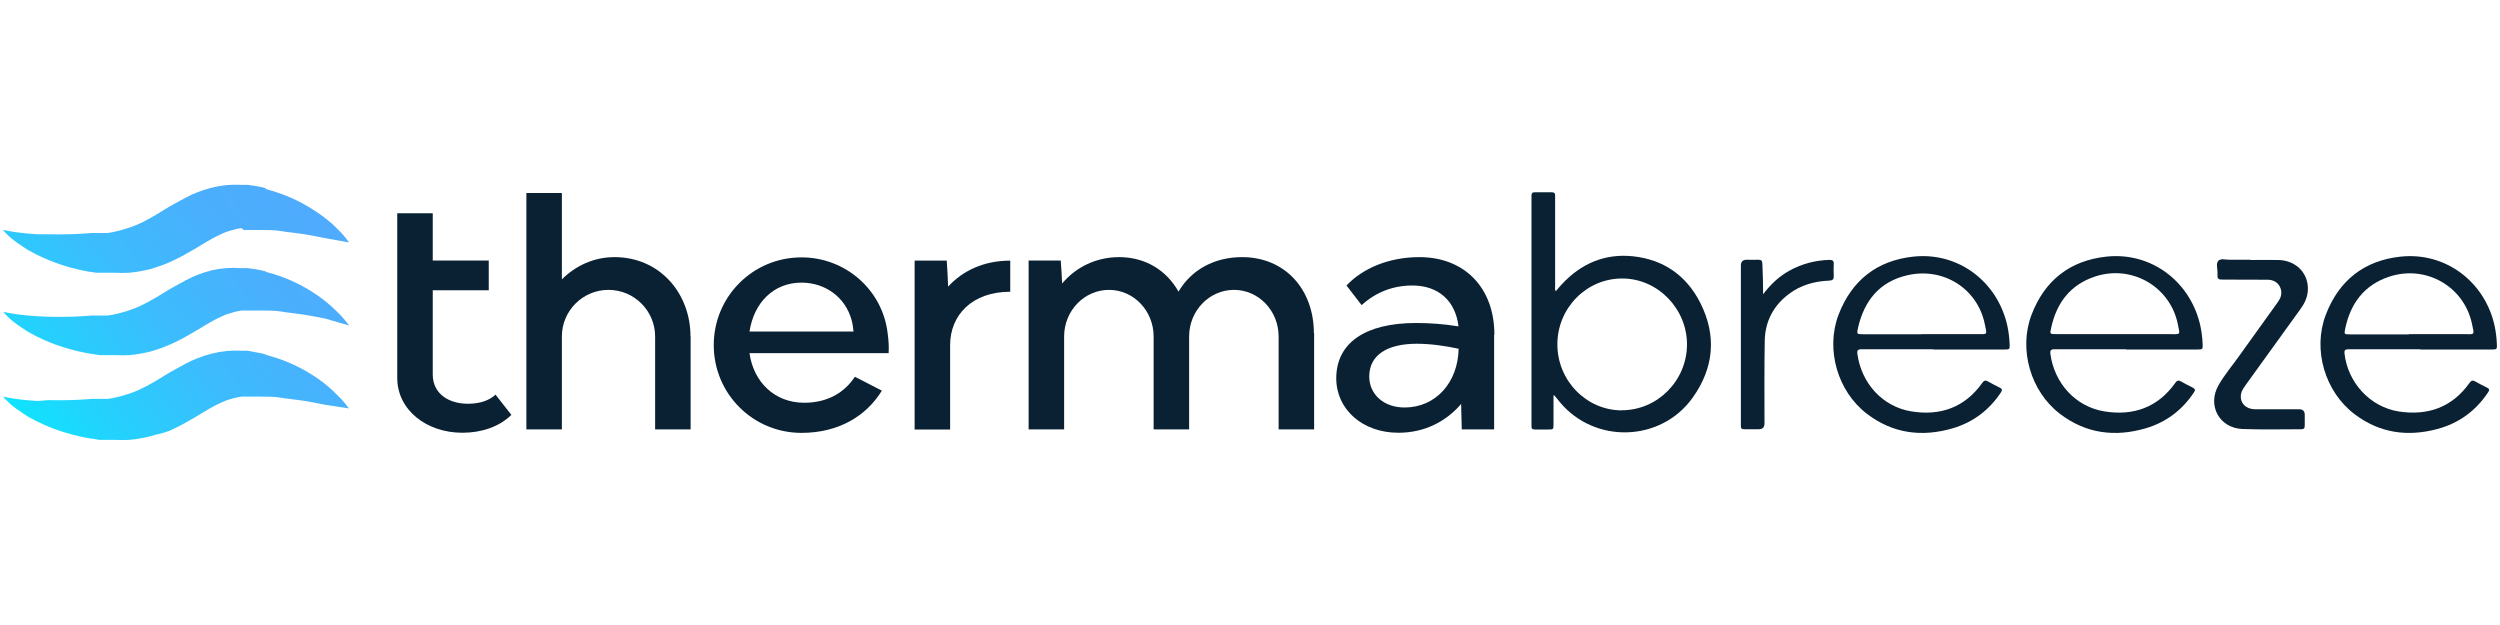
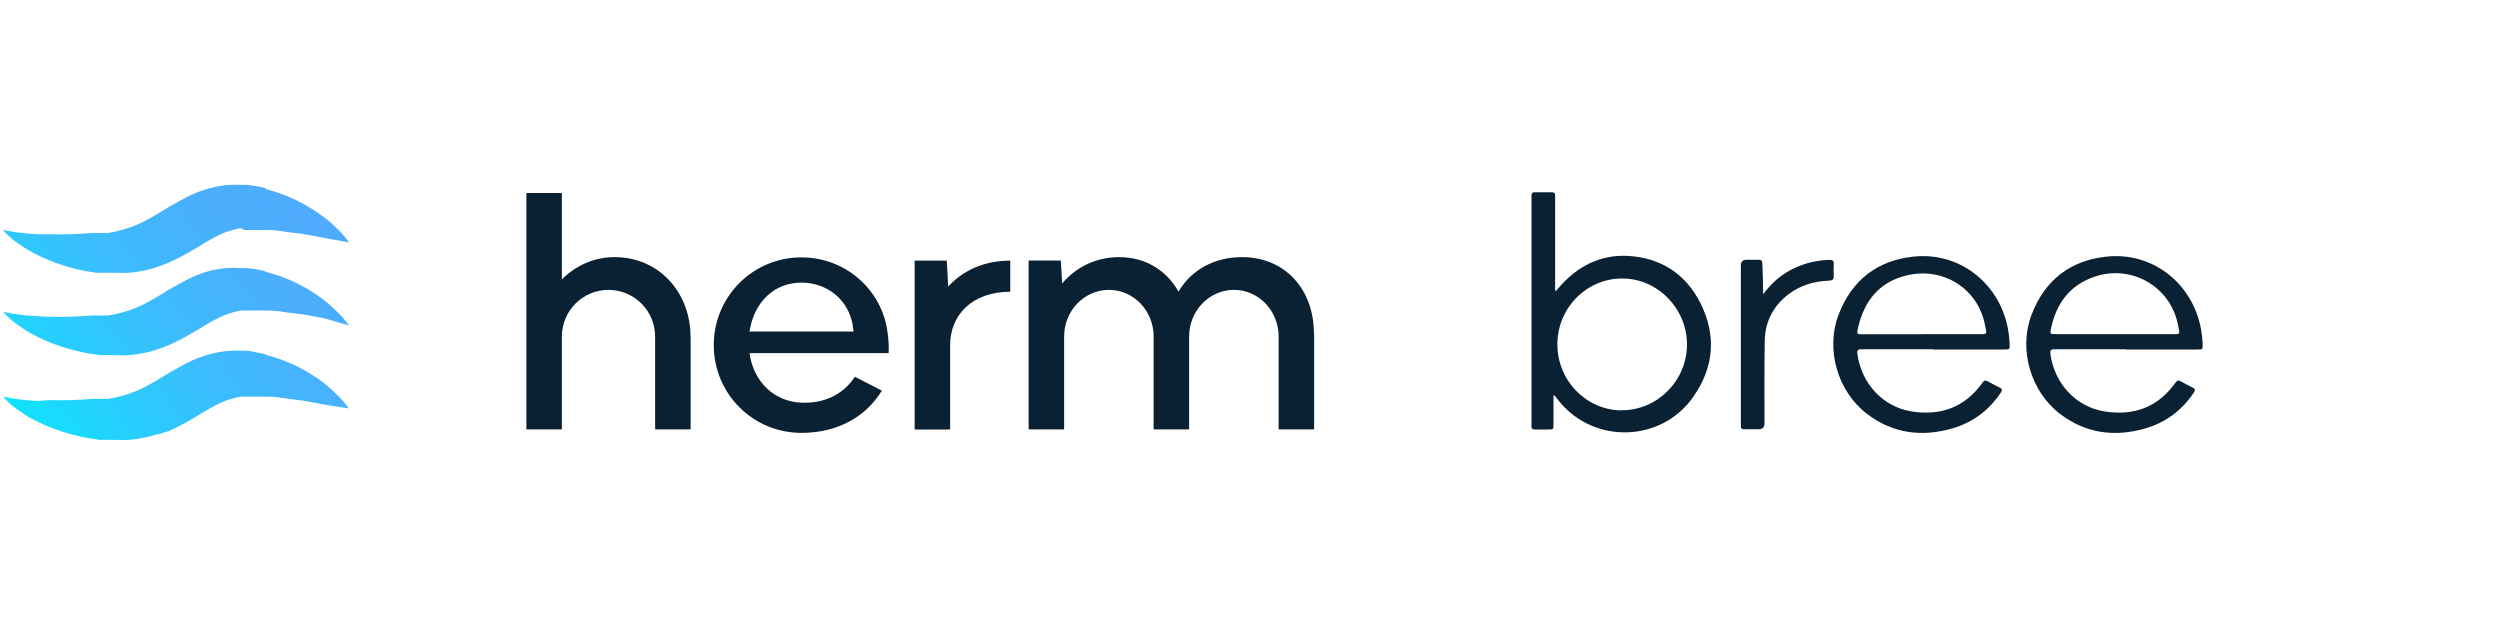
<svg xmlns="http://www.w3.org/2000/svg" xmlns:xlink="http://www.w3.org/1999/xlink" id="Camada_1" data-name="Camada 1" viewBox="0 0 200 50">
  <defs>
    <style>
      .cls-1 {
        fill: #0a2133;
      }

      .cls-1, .cls-2, .cls-3, .cls-4 {
        stroke-width: 0px;
      }

      .cls-2 {
        fill: url(#Gradiente_sem_nome_7-3);
      }

      .cls-3 {
        fill: url(#Gradiente_sem_nome_7-2);
      }

      .cls-4 {
        fill: url(#Gradiente_sem_nome_7);
      }
    </style>
    <linearGradient id="Gradiente_sem_nome_7" data-name="Gradiente sem nome 7" x1="-3.6" y1="33.28" x2="21.31" y2="12.98" gradientUnits="userSpaceOnUse">
      <stop offset="0" stop-color="#00f1fd" />
      <stop offset=".02" stop-color="#03eefd" />
      <stop offset=".29" stop-color="#24d1fd" />
      <stop offset=".55" stop-color="#3cbcfd" />
      <stop offset=".8" stop-color="#4aaffd" />
      <stop offset="1" stop-color="#4fabfd" />
    </linearGradient>
    <linearGradient id="Gradiente_sem_nome_7-2" data-name="Gradiente sem nome 7" x1="-.36" y1="37.25" x2="24.55" y2="16.96" xlink:href="#Gradiente_sem_nome_7" />
    <linearGradient id="Gradiente_sem_nome_7-3" data-name="Gradiente sem nome 7" x1="2.93" y1="41.29" x2="27.84" y2="20.99" xlink:href="#Gradiente_sem_nome_7" />
  </defs>
  <g>
    <path class="cls-4" d="M27.91,19.37c-.19-.26-.4-.52-.62-.76-.23-.23-.46-.46-.7-.69-.49-.42-1-.81-1.55-1.15-1.13-.73-2.36-1.27-3.66-1.61l-.24-.14-.26-.06-.55-.1-.52-.07h-.54c-.79-.05-1.58.03-2.35.23l-.56.16c-.19.06-.36.12-.54.19-.34.13-.66.28-.98.45-.31.16-.6.32-.88.48l-.41.23-.38.23-.37.23-.35.21-.69.39c-.23.12-.44.23-.67.33-.23.1-.44.19-.68.27-.47.16-.94.29-1.43.39l-.38.06h-1.27c-1.16.1-2.31.13-3.47.1h-.89l-.9-.07c-.62-.06-1.23-.15-1.84-.28.1.13.21.24.33.35.11.12.23.23.35.33.25.21.52.4.81.59l.41.27c.14.08.28.17.43.24l.22.12c.07.04.14.08.22.11l.44.21c.6.27,1.21.5,1.84.69.63.19,1.28.34,1.93.45.16,0,.32.06.48.07h1.53c.36.02.73.02,1.09,0,.49-.04.97-.12,1.45-.23.2-.04.4-.1.59-.16.39-.12.77-.26,1.14-.42.32-.15.64-.29.94-.45l.44-.24.42-.24.4-.23.38-.23.36-.22.35-.2c.41-.24.84-.45,1.28-.63l.31-.1.31-.09c.21-.06.43-.1.64-.13l.19.15h1.39c.54,0,1.09,0,1.61.09.52.09,1.14.14,1.72.23.58.09,1.18.21,1.78.33l1.88.34Z" />
    <path class="cls-3" d="M27.91,26.02c-.19-.26-.4-.52-.62-.76-.23-.23-.46-.46-.7-.68-.48-.44-1-.84-1.55-1.19-1.13-.73-2.36-1.27-3.66-1.61l-.24-.1-.27-.06-.54-.1-.52-.07h-.54c-.78-.06-1.56,0-2.32.17l-.56.16c-.19.06-.36.12-.54.19-.34.13-.66.28-.98.45-.31.16-.6.32-.88.48l-.41.23-.38.23-.37.23-.35.21-.69.39c-.23.11-.44.23-.67.33-.23.1-.44.19-.68.27-.46.16-.94.29-1.43.39l-.38.06h-1.27c-1.16.1-2.31.13-3.47.1l-.89-.04-.9-.07c-.62-.06-1.23-.15-1.84-.28.1.13.21.24.33.35.11.12.23.23.35.33.25.21.52.4.81.59.14.1.27.18.41.27.14.09.28.17.43.24l.22.12c.07.04.14.08.22.11l.44.21c.6.27,1.21.5,1.84.68.63.19,1.28.34,1.93.45.16,0,.32.06.48.07l.24.04h1.29c.36.02.73.02,1.09,0,.49-.04.97-.12,1.45-.23.2-.04.4-.1.59-.16.39-.12.77-.26,1.14-.42.32-.14.64-.29.94-.45l.44-.24.42-.24.4-.23.38-.23.36-.22.35-.2c.41-.24.84-.45,1.28-.63l.31-.1.31-.09c.21-.06.43-.1.64-.13h1.57c.54,0,1.09,0,1.61.09.52.09,1.14.14,1.72.23.58.09,1.18.21,1.78.33l1.86.54Z" />
    <path class="cls-2" d="M27.91,32.67c-.19-.26-.4-.52-.62-.76-.23-.23-.46-.46-.7-.69-.48-.44-1-.84-1.55-1.19-1.13-.73-2.36-1.27-3.66-1.61l-.24-.1-.26-.06-.55-.1-.5-.1h-.54c-.79-.05-1.58.03-2.35.23l-.56.16c-.19.06-.36.12-.54.19-.34.13-.66.28-.98.45-.31.16-.6.32-.88.48l-.41.23-.38.23-.37.23-.35.21-.69.39c-.23.11-.44.23-.67.33-.23.1-.44.19-.68.27-.46.16-.94.29-1.43.39l-.38.06h-1.27c-1.16.1-2.31.13-3.47.1l-.89.07-.9-.07c-.62-.06-1.23-.15-1.84-.28.1.13.21.24.33.35.11.12.23.23.35.33.25.21.52.4.81.59.14.1.27.18.41.27.14.09.28.17.43.24l.22.12.22.11.44.21c.6.27,1.21.5,1.84.68.63.19,1.28.34,1.93.45.16,0,.32.06.48.07l.24.04h1.29c.36.02.73.02,1.09,0,.49-.04.97-.12,1.45-.23.2-.04.4-.1.59-.16.38-.08.75-.18,1.12-.31.32-.15.64-.29.94-.45l.44-.24.42-.24.4-.23.38-.23.36-.22.35-.2c.41-.24.84-.45,1.28-.63l.31-.1.31-.09c.21-.06.43-.1.64-.13h1.57c.54,0,1.09,0,1.61.09.52.09,1.14.14,1.72.23.58.09,1.18.21,1.78.33l1.89.29Z" />
  </g>
  <g>
    <g>
-       <path class="cls-1" d="M40.91,33.19c-.97.95-2.38,1.43-3.92,1.43-2.89,0-5.21-1.84-5.21-4.38v-13.18h2.84v3.78h4.48v2.38h-4.48v6.73c0,1.57,1.3,2.35,2.81,2.35.97,0,1.73-.27,2.21-.73l1.27,1.62Z" />
      <path class="cls-1" d="M55.25,26.92v7.43h-2.84v-7.43c0-2.05-1.67-3.73-3.73-3.73s-3.73,1.67-3.73,3.73v7.43h-2.84V15.44h2.84v6.91c1.05-1.05,2.51-1.78,4.21-1.78,3.62,0,6.08,2.89,6.08,6.35Z" />
      <path class="cls-1" d="M71.09,28.25h-11.13c.32,2.3,2,3.97,4.38,3.97,1.89,0,3.24-.84,4.05-2.08l2.16,1.11c-1.24,2.03-3.46,3.38-6.43,3.38-3.89,0-7.02-3.13-7.02-7.02s3.13-7.02,7.02-7.02c3.54,0,6.48,2.62,6.89,6.05.08.59.11,1.08.08,1.62ZM59.96,26.52h8.32c-.03-.32-.08-.68-.16-.94-.49-1.78-2.08-2.97-4-2.97-2.22,0-3.81,1.59-4.16,3.92Z" />
      <path class="cls-1" d="M80.82,20.85v2.49c-3.08,0-4.81,1.89-4.81,4.27v6.75h-2.84v-13.51h2.57c.05.68.08,1.38.11,2.08,1.13-1.24,2.81-2.08,4.97-2.08Z" />
      <path class="cls-1" d="M105.13,26.65v7.7h-2.84v-7.43c0-2.05-1.59-3.73-3.57-3.73s-3.59,1.67-3.59,3.73v7.43h-2.84v-7.43c0-2.05-1.59-3.73-3.57-3.73s-3.59,1.67-3.59,3.73v7.43h-2.84v-13.51h2.57c.05.62.08,1.22.11,1.84,1.11-1.32,2.73-2.11,4.56-2.11,2.13,0,3.81,1.08,4.75,2.76,1.03-1.76,2.89-2.76,5.08-2.76,3.48,0,5.75,2.62,5.75,6.08Z" />
-       <path class="cls-1" d="M119.53,26.76v7.59h-2.59l-.05-2.03c-1.21,1.4-2.92,2.3-5.02,2.3-2.89,0-4.97-1.89-4.97-4.35,0-2.84,2.32-4.43,6.38-4.43,1.11,0,2.24.08,3.4.27-.24-2.03-1.59-3.27-3.7-3.27-1.49,0-2.89.51-4.05,1.57l-1.21-1.57c1.27-1.35,3.35-2.27,5.83-2.27,3.62,0,6,2.46,6,6.19ZM116.7,27.9c-1.13-.24-2.27-.4-3.35-.4-2.43,0-3.81.94-3.81,2.62,0,1.4,1.13,2.48,2.83,2.48,2.46,0,4.27-1.97,4.32-4.7Z" />
    </g>
    <g>
      <path class="cls-1" d="M124.28,31.65c0,.76,0,1.51,0,2.27,0,.43,0,.44-.43.44-.35,0-.71,0-1.06,0-.2,0-.29-.08-.27-.28,0-.09,0-.19,0-.28,0-5.96,0-11.91,0-17.87,0-.1,0-.21,0-.31,0-.17.08-.24.25-.24.46,0,.91,0,1.37,0,.21,0,.28.1.27.28,0,.09,0,.19,0,.28,0,2.32,0,4.65,0,6.97,0,.12-.03.25.05.39.16-.19.31-.37.47-.54,1.53-1.66,3.43-2.49,5.68-2.26,2.46.25,4.31,1.54,5.42,3.74,1.31,2.61,1.09,5.17-.6,7.55-2.53,3.58-7.85,3.75-10.65.37-.15-.18-.28-.36-.43-.53h-.07ZM129.75,32.82c2.85,0,5.2-2.37,5.21-5.26,0-2.87-2.34-5.27-5.16-5.28-2.86-.02-5.2,2.34-5.21,5.25-.01,2.91,2.31,5.29,5.15,5.3Z" />
      <path class="cls-1" d="M154.67,27.94c-1.92,0-3.84,0-5.76,0-.29,0-.36.11-.32.37.32,2.35,2.01,4.22,4.31,4.6,2.32.38,4.29-.31,5.69-2.29.14-.2.26-.21.46-.1.3.17.6.33.91.48.22.1.24.2.11.4-.94,1.41-2.22,2.38-3.84,2.86-2.46.72-4.78.44-6.87-1.15-2.35-1.79-3.33-5.16-2.28-7.92,1.05-2.76,3.08-4.35,5.99-4.66,3.59-.39,6.74,2,7.52,5.54.1.48.16.96.18,1.45.02.43,0,.44-.41.44-1.9,0-3.8,0-5.7,0ZM153.72,26.73c1.47,0,2.95,0,4.42,0,.89,0,.83.1.64-.82-.58-2.8-3.27-4.54-6.15-3.9-2.25.5-3.49,2.03-3.99,4.22-.11.51-.1.51.43.51,1.55,0,3.09,0,4.64,0Z" />
      <path class="cls-1" d="M170.11,27.94c-1.92,0-3.84,0-5.76,0-.29,0-.35.11-.32.37.32,2.35,2.01,4.22,4.31,4.6,2.32.38,4.29-.31,5.69-2.29.14-.2.26-.21.46-.1.3.17.6.33.91.48.22.1.24.2.11.4-.94,1.41-2.22,2.38-3.84,2.86-2.46.72-4.78.44-6.87-1.15-2.35-1.79-3.33-5.16-2.28-7.92,1.05-2.76,3.08-4.35,5.99-4.66,3.59-.39,6.74,2,7.52,5.54.1.48.16.96.18,1.45.02.43,0,.44-.42.44-1.9,0-3.8,0-5.7,0ZM169.17,26.73c1.45,0,2.91,0,4.36,0,.93,0,.9.14.68-.87-.65-2.98-3.72-4.71-6.63-3.73-1.97.66-3.06,2.11-3.49,4.11-.11.49-.1.49.42.49,1.56,0,3.11,0,4.67,0Z" />
-       <path class="cls-1" d="M193.64,27.94c-1.92,0-3.84,0-5.76,0-.26,0-.35.07-.32.34.26,2.32,2.04,4.28,4.35,4.64,2.31.35,4.27-.33,5.66-2.3.14-.2.26-.21.46-.1.3.17.6.33.91.48.22.1.24.2.1.4-.99,1.48-2.34,2.46-4.05,2.92-2.39.64-4.62.33-6.63-1.19-2.37-1.8-3.36-5.16-2.3-7.94,1.05-2.76,3.08-4.35,5.99-4.66,3.59-.38,6.74,2,7.52,5.54.1.48.16.96.18,1.45.02.43,0,.44-.42.44-1.9,0-3.8,0-5.7,0ZM192.71,26.73c1.45,0,2.91,0,4.36,0,.93,0,.9.14.68-.86-.65-2.98-3.71-4.71-6.63-3.73-1.98.66-3.08,2.13-3.5,4.14-.1.46-.09.47.39.47,1.57,0,3.13,0,4.7,0Z" />
-       <path class="cls-1" d="M180.05,20.8c.75,0,1.49-.02,2.24,0,1.4.04,2.4,1.06,2.34,2.41-.03.57-.26,1.06-.59,1.51-1.45,2.01-2.9,4.02-4.35,6.03-.16.23-.34.45-.4.73-.15.7.33,1.25,1.12,1.26,1.17.01,2.34,0,3.52,0q.45,0,.45.45c0,.29,0,.58,0,.87,0,.2-.08.28-.28.28-1.57,0-3.13.04-4.7-.02-1.85-.07-2.84-1.88-1.92-3.5.47-.83,1.1-1.56,1.65-2.34,1.01-1.41,2.02-2.81,3.03-4.22.14-.2.29-.41.33-.66.1-.66-.35-1.21-1.05-1.22-1.15-.02-2.3,0-3.45-.01-.6,0-.61,0-.59-.59,0-.32-.14-.71.08-.93.21-.2.59-.06.9-.07.56-.01,1.12,0,1.68,0h0Z" />
      <path class="cls-1" d="M141.05,23.54c.62-.82,1.29-1.44,2.11-1.89,1-.55,2.07-.83,3.21-.86.24,0,.34.08.33.32-.01.32-.02.64,0,.96.01.28-.09.37-.37.38-1.17.05-2.27.35-3.22,1.07-1.24.93-1.9,2.2-1.93,3.73-.04,2.21-.02,4.42-.02,6.63q0,.46-.47.46c-.38,0-.77,0-1.15,0-.2,0-.29-.08-.27-.28,0-.06,0-.12,0-.19,0-4.21,0-8.42,0-12.63q0-.46.46-.46c.31,0,.62.01.93,0,.24-.01.32.08.33.32.03.78.06,1.55.06,2.43Z" />
    </g>
  </g>
</svg>